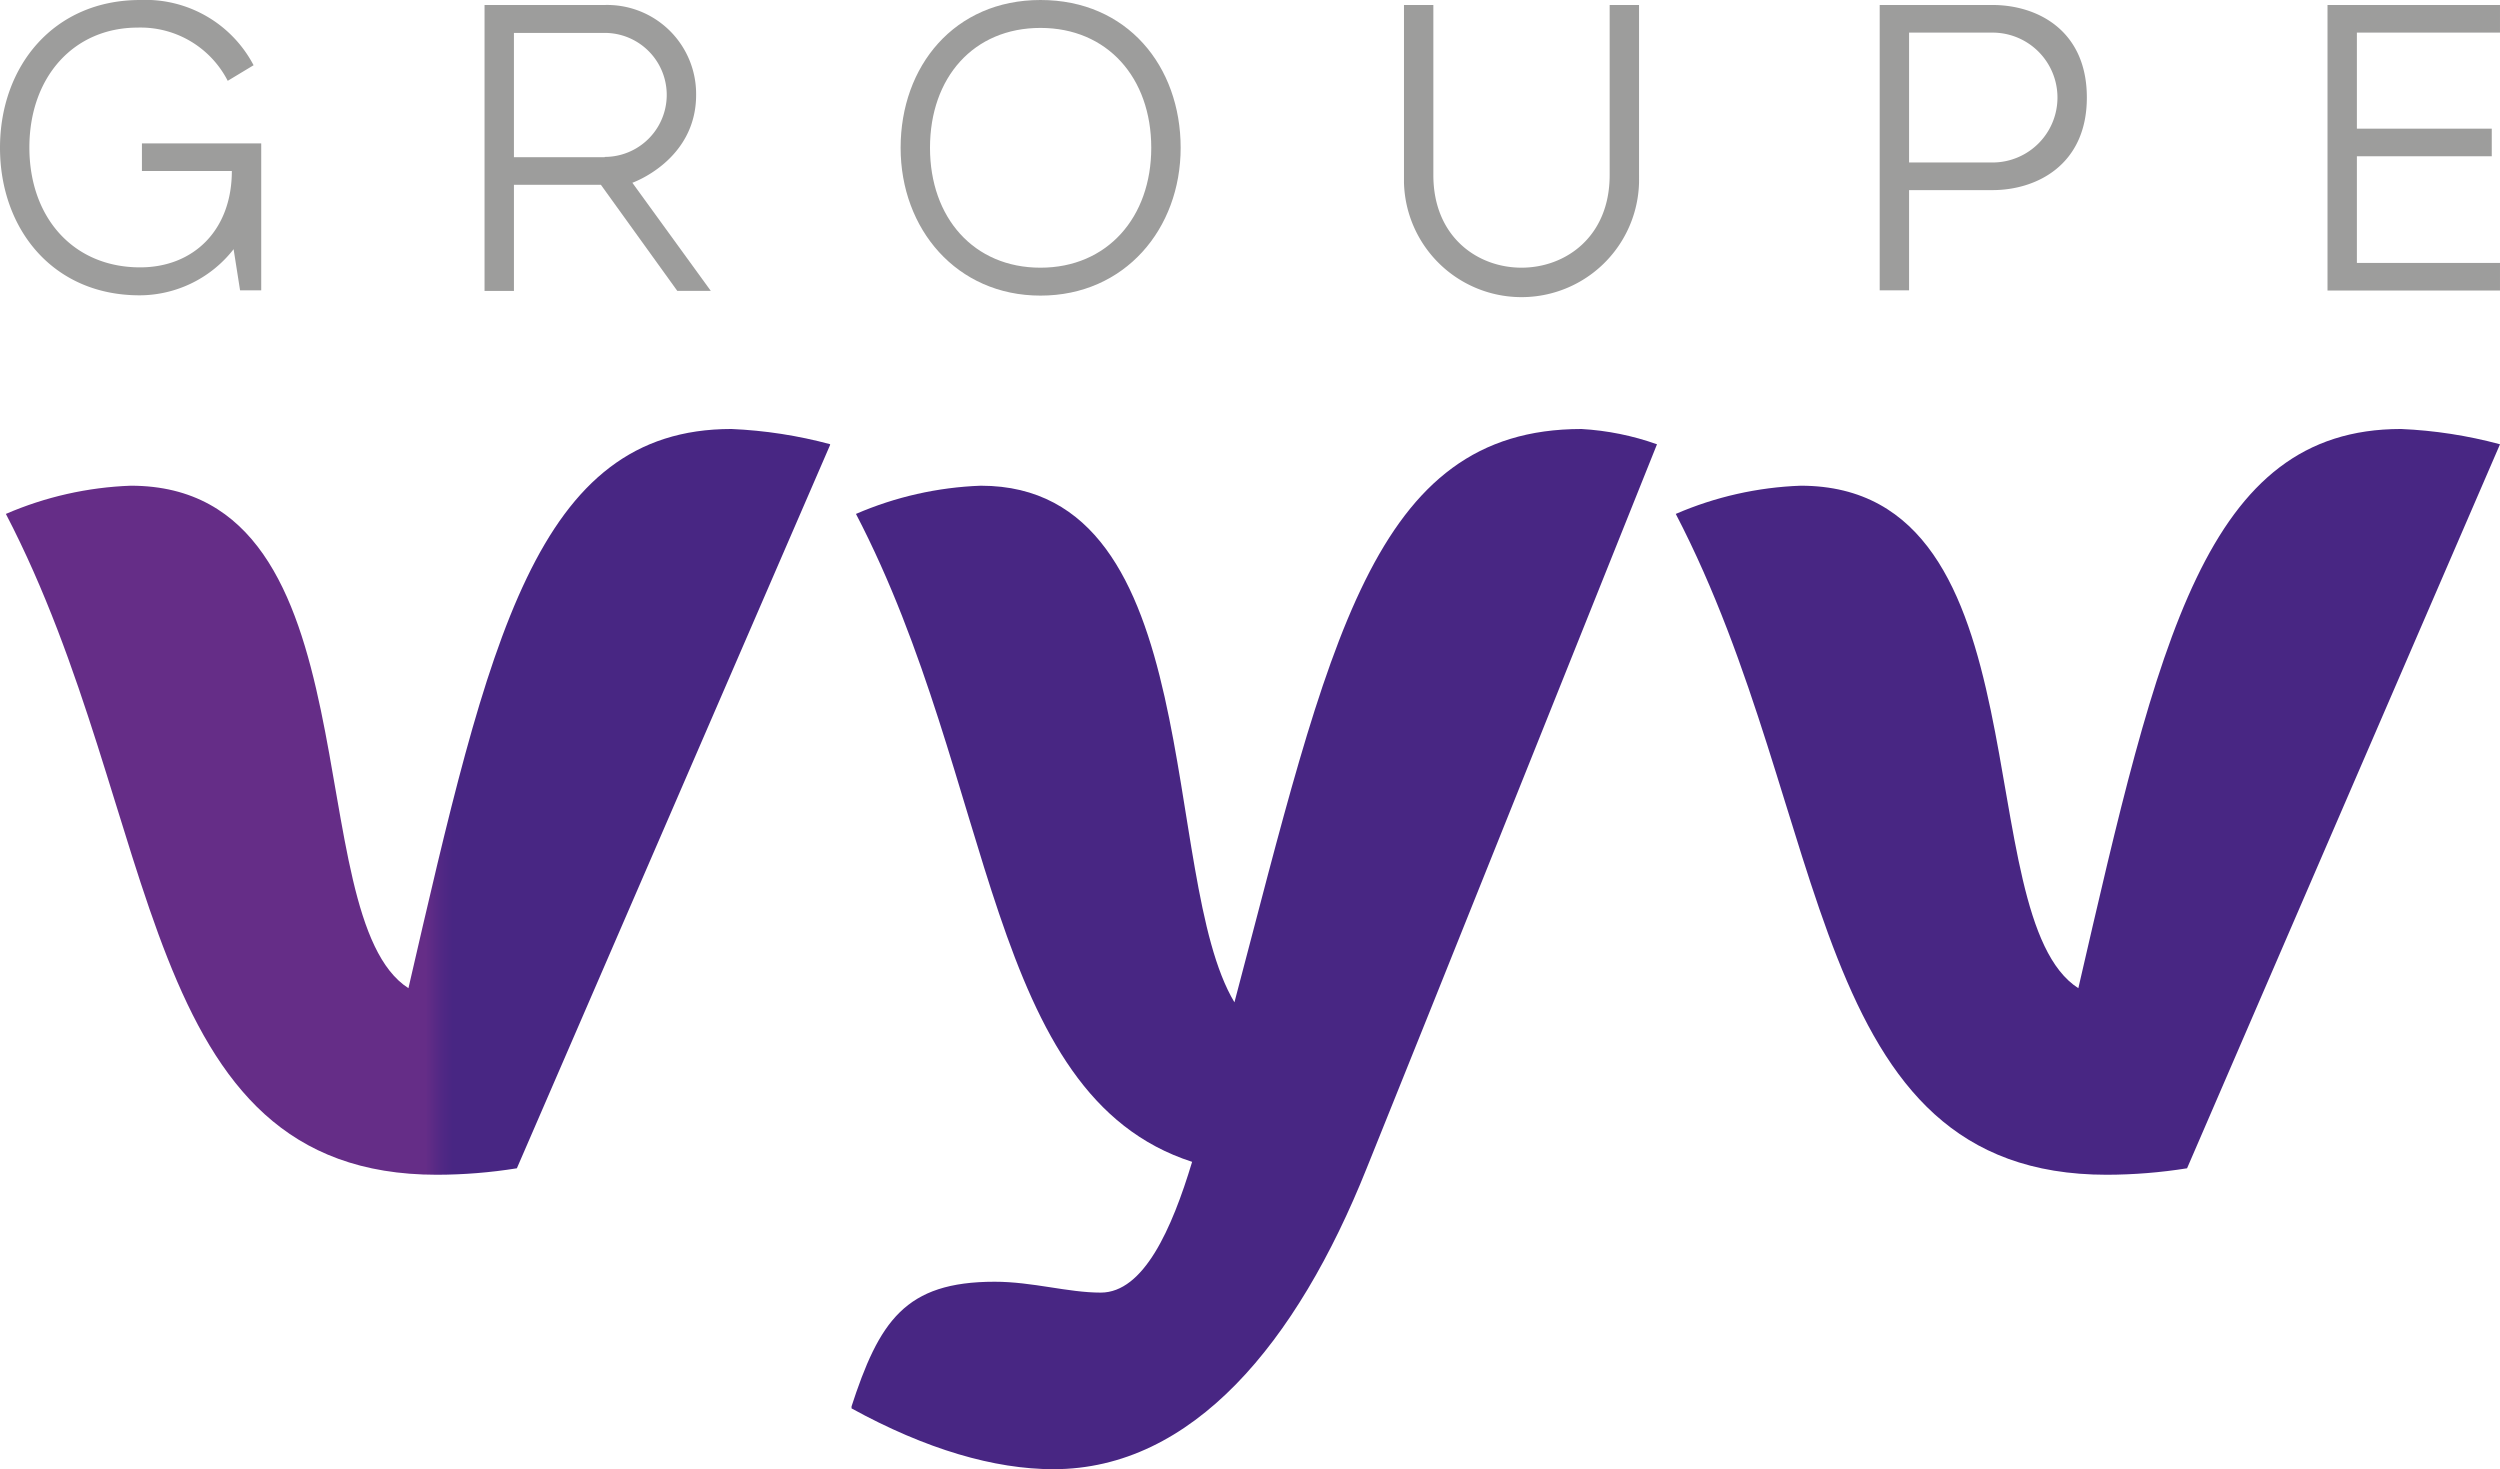
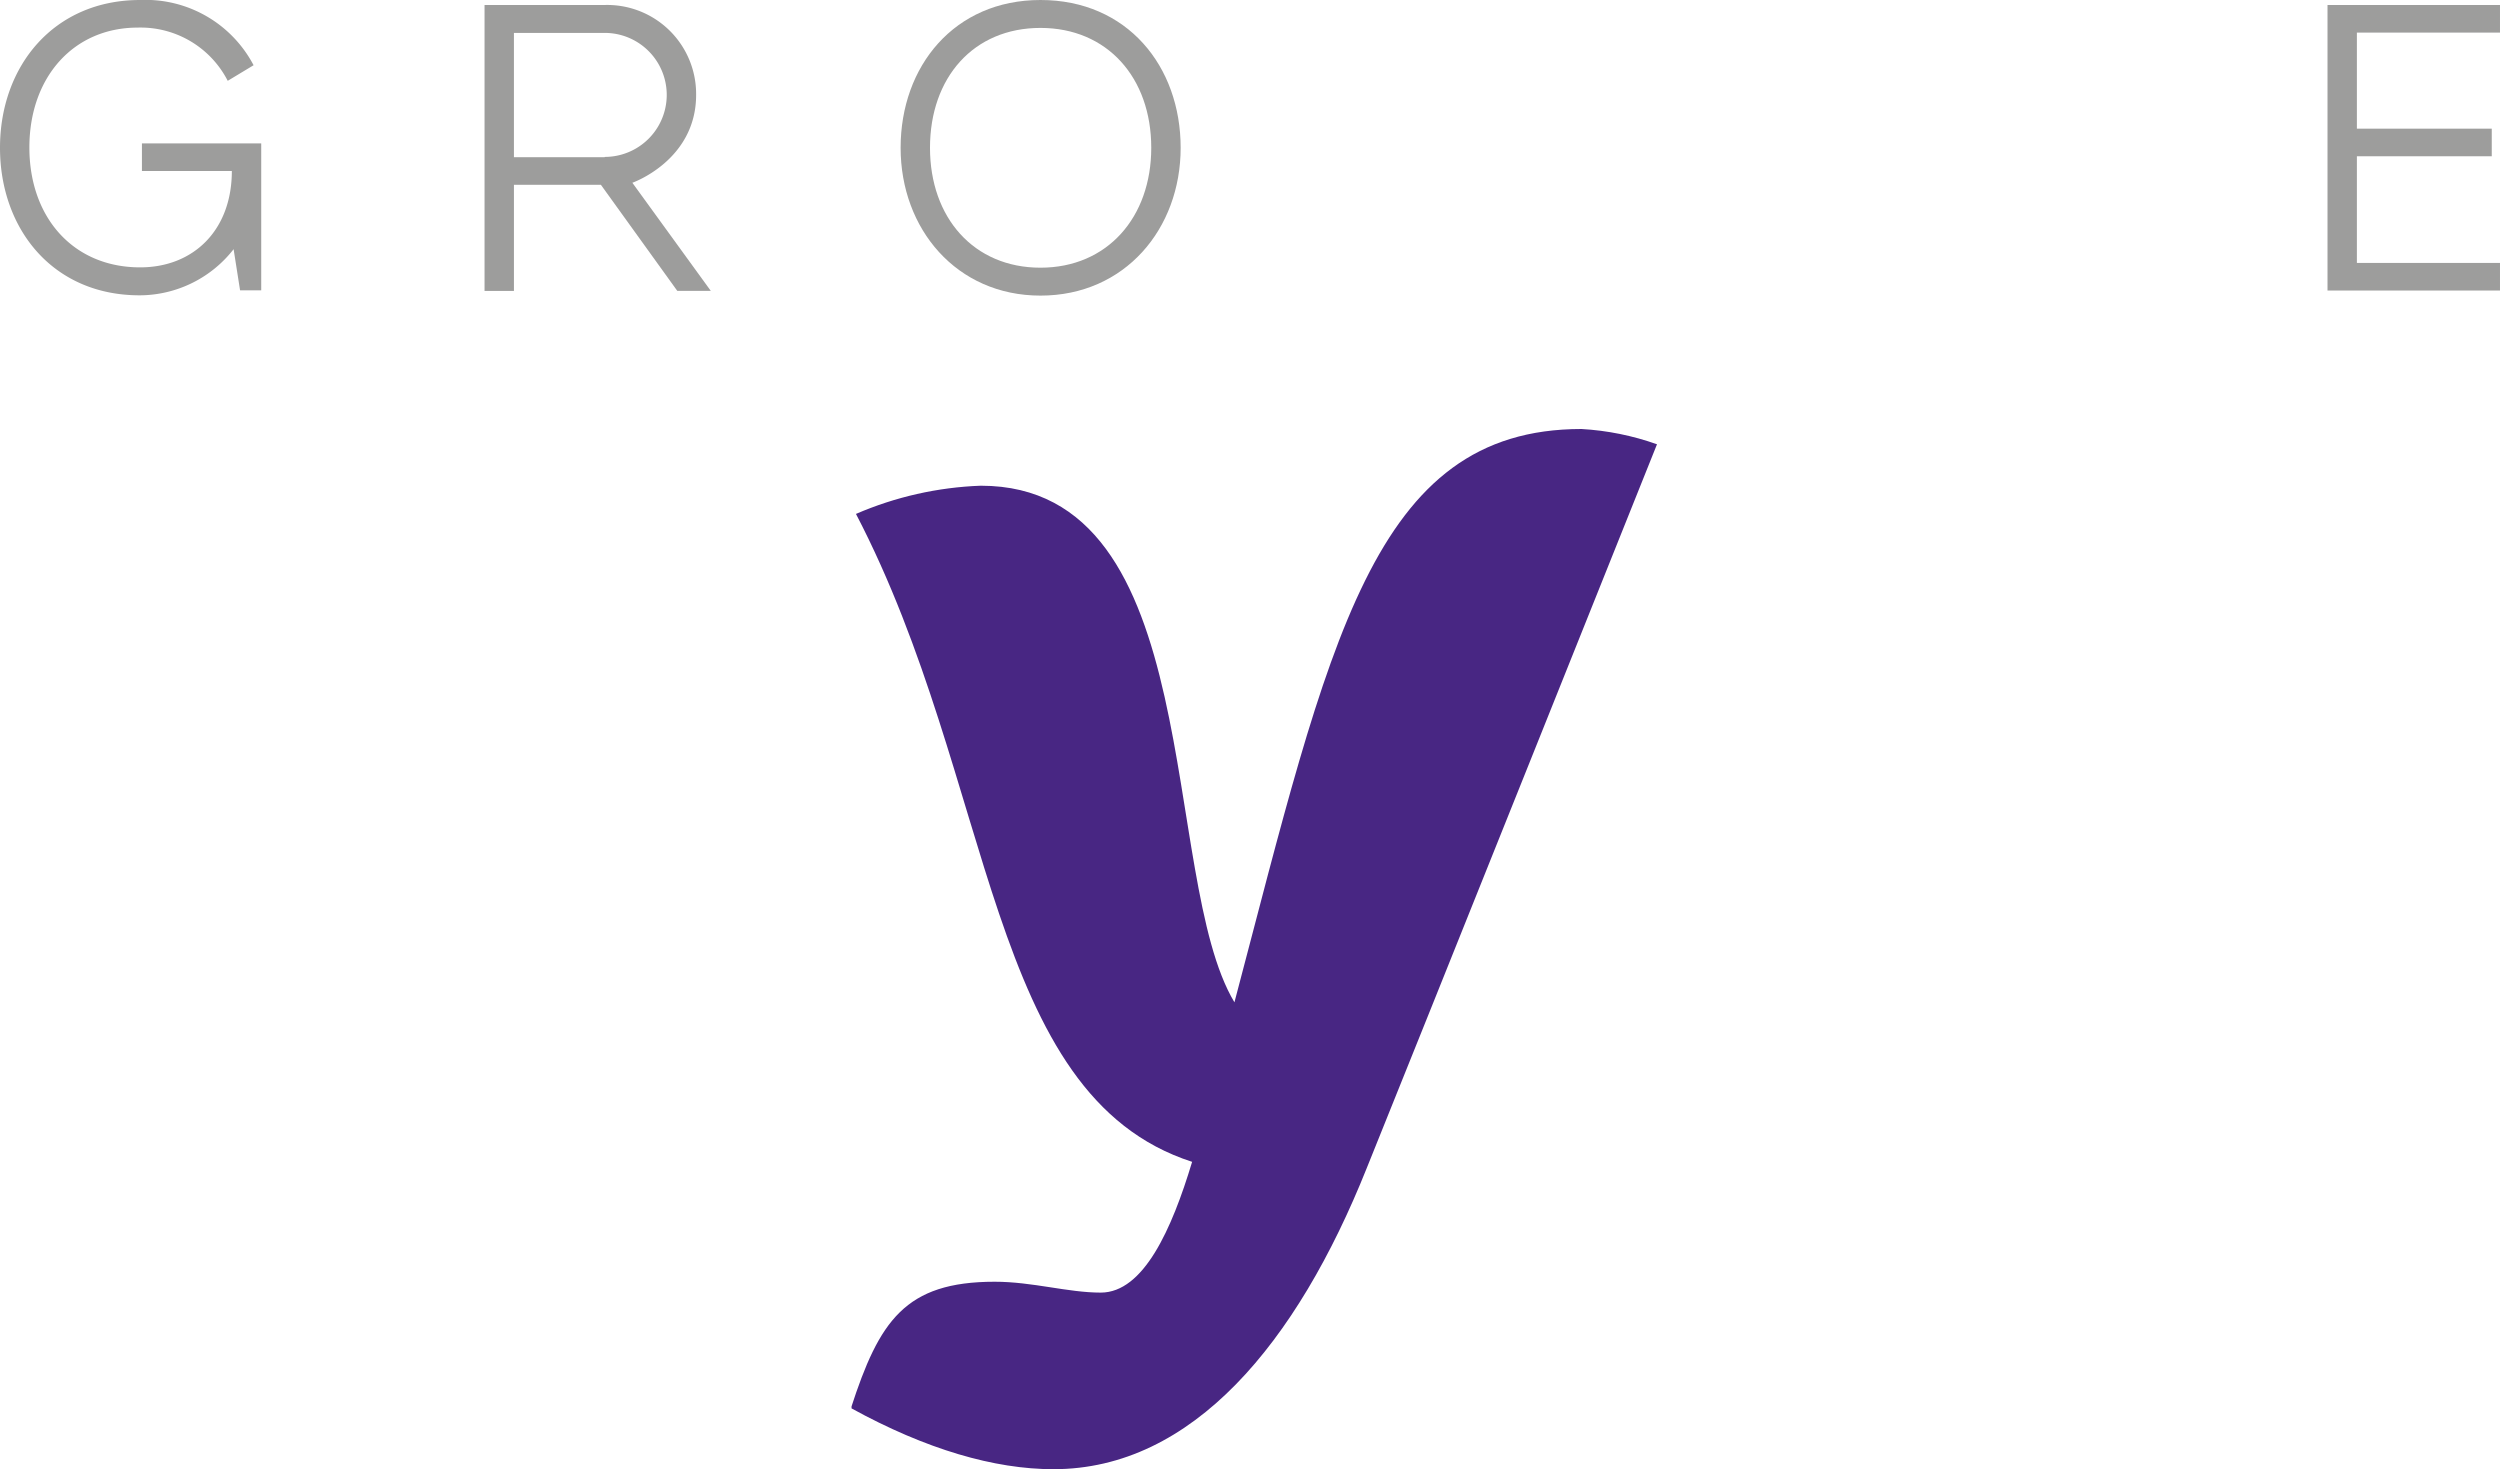
<svg xmlns="http://www.w3.org/2000/svg" xmlns:xlink="http://www.w3.org/1999/xlink" width="208.385" height="122.464" viewBox="0 0 208.385 122.464">
  <defs>
    <clipPath id="clip-path">
-       <path id="Tracé_69" data-name="Tracé 69" d="M498.655,264.41c-9.307-5.952-2.449-41.883-23.146-41.883a28.845,28.845,0,0,0-10.409,2.351c13.153,25.277,10.8,55.084,35.931,55.084a43.076,43.076,0,0,0,6.687-.539l26.085-60.35a37.978,37.978,0,0,0-8.254-1.274c-16.288,0-20.207,17.61-26.893,46.61" transform="translate(-465.1 -217.8)" />
-     </clipPath>
+       </clipPath>
    <linearGradient id="linear-gradient" x1="-1.517" y1="2.158" x2="-1.479" y2="2.158" gradientUnits="objectBoundingBox">
      <stop offset="0" stop-color="#652d87" />
      <stop offset="0.51" stop-color="#512884" />
      <stop offset="0.875" stop-color="#482683" />
      <stop offset="1" stop-color="#482683" />
    </linearGradient>
    <clipPath id="clip-path-2">
-       <path id="Tracé_70" data-name="Tracé 70" d="M-69.645,264.41c-9.307-5.952-2.449-41.883-23.146-41.883a28.845,28.845,0,0,0-10.409,2.351c13.153,25.277,10.8,55.084,35.931,55.084a42.535,42.535,0,0,0,6.662-.539l26.134-60.35a37.978,37.978,0,0,0-8.254-1.274c-16.288,0-20.231,17.61-26.918,46.61" transform="translate(103.2 -217.8)" />
-     </clipPath>
+       </clipPath>
    <linearGradient id="linear-gradient-2" x1="0.509" y1="2.073" x2="0.547" y2="2.073" xlink:href="#linear-gradient" />
    <clipPath id="clip-path-3">
      <path id="Tracé_71" data-name="Tracé 71" d="M216.363,265.585c-6.295-10.483-2.18-43.058-21.137-43.058a28.845,28.845,0,0,0-10.409,2.351c11.683,22.435,10.8,48.447,28.02,54.007-1.69,5.609-4.041,10.9-7.617,10.9-2.743,0-5.682-.906-8.842-.906-7.47,0-9.626,3.282-11.977,10.532,6.27,3.453,11.977,5.094,16.876,5.094,11.585,0,20.28-10.507,26.109-25.081,3.7-9.136,24.2-60.35,24.2-60.35a22.56,22.56,0,0,0-6.295-1.274c-17.439,0-21.015,17.782-28.926,47.785" transform="translate(-184.4 -217.8)" />
    </clipPath>
    <linearGradient id="linear-gradient-3" x1="-0.54" y1="1.51" x2="-0.501" y2="1.51" xlink:href="#linear-gradient" />
  </defs>
  <g id="GROUPE_VYV" data-name="GROUPE VYV" transform="translate(9 662)">
    <path id="Tracé_63" data-name="Tracé 63" d="M-105.2,84.12c0-6.809,4.482-12.32,11.683-12.32a10.173,10.173,0,0,1,9.454,5.437l-2.155,1.3A8.16,8.16,0,0,0-93.713,74.1c-5.364,0-9.038,4.139-9.038,9.993,0,5.829,3.649,9.993,9.234,9.993,4.433,0,7.642-3.086,7.642-8.034H-93.37v-2.3h9.944V96h-1.763l-.539-3.429a9.965,9.965,0,0,1-7.789,3.845c-7.274.024-11.683-5.535-11.683-12.3" transform="translate(96.2 -733.8)" fill="#9d9d9c" />
    <path id="Tracé_64" data-name="Tracé 64" d="M59.7,73.5H69.718a7.417,7.417,0,0,1,7.617,7.495c0,5.462-5.315,7.323-5.315,7.323l6.54,9.013H75.767L69.4,88.49h-7.25v8.842H59.7ZM69.718,86.163a5.168,5.168,0,0,0,0-10.336H62.149v10.36h7.568Z" transform="translate(-28.311 -735.084)" fill="#9d9d9c" />
    <path id="Tracé_65" data-name="Tracé 65" d="M201.3,84.12c0-6.809,4.482-12.32,11.659-12.32,7.225,0,11.683,5.511,11.683,12.32,0,6.76-4.654,12.32-11.683,12.32-7,0-11.659-5.56-11.659-12.32m20.892,0c0-5.854-3.674-9.993-9.234-9.993-5.584,0-9.209,4.139-9.209,9.993,0,5.829,3.649,9.993,9.209,9.993s9.234-4.188,9.234-9.993" transform="translate(-135.23 -733.8)" fill="#9d9d9c" />
-     <path id="Tracé_66" data-name="Tracé 66" d="M372.6,88.294V73.5h2.449V87.681c0,5.143,3.674,7.715,7.348,7.715s7.348-2.572,7.348-7.715V73.5h2.449V88.294a9.8,9.8,0,0,1-19.594,0" transform="translate(-264.573 -735.084)" fill="#9d9d9c" />
-     <path id="Tracé_67" data-name="Tracé 67" d="M534.5,73.5h9.405c3.7,0,7.862,2.082,7.862,7.715s-4.213,7.715-7.862,7.715h-6.956v8.352H534.5Zm9.405,13.128a5.413,5.413,0,0,0,0-10.826h-6.956V86.628Z" transform="translate(-386.82 -735.084)" fill="#9d9d9c" />
    <path id="Tracé_68" data-name="Tracé 68" d="M686.9,73.5h14.377v2.3H689.349v8.009h11.242v2.3H689.349V95h11.928v2.3H686.9Z" transform="translate(-501.893 -735.084)" fill="#9d9d9c" />
    <g id="Groupe_10" data-name="Groupe 10" transform="translate(130.682 -626.241)" clip-path="url(#clip-path)">
      <rect id="Rectangle_7" data-name="Rectangle 7" width="68.702" height="62.163" transform="translate(0)" fill="url(#linear-gradient)" />
    </g>
    <g id="Groupe_11" data-name="Groupe 11" transform="translate(-8.51 -626.241)" clip-path="url(#clip-path-2)">
-       <rect id="Rectangle_8" data-name="Rectangle 8" width="68.702" height="62.163" fill="url(#linear-gradient-2)" />
-     </g>
+       </g>
    <g id="Groupe_12" data-name="Groupe 12" transform="translate(61.931 -626.241)" clip-path="url(#clip-path-3)">
      <rect id="Rectangle_9" data-name="Rectangle 9" width="67.135" height="86.704" transform="translate(0.049)" fill="url(#linear-gradient-3)" />
    </g>
  </g>
</svg>